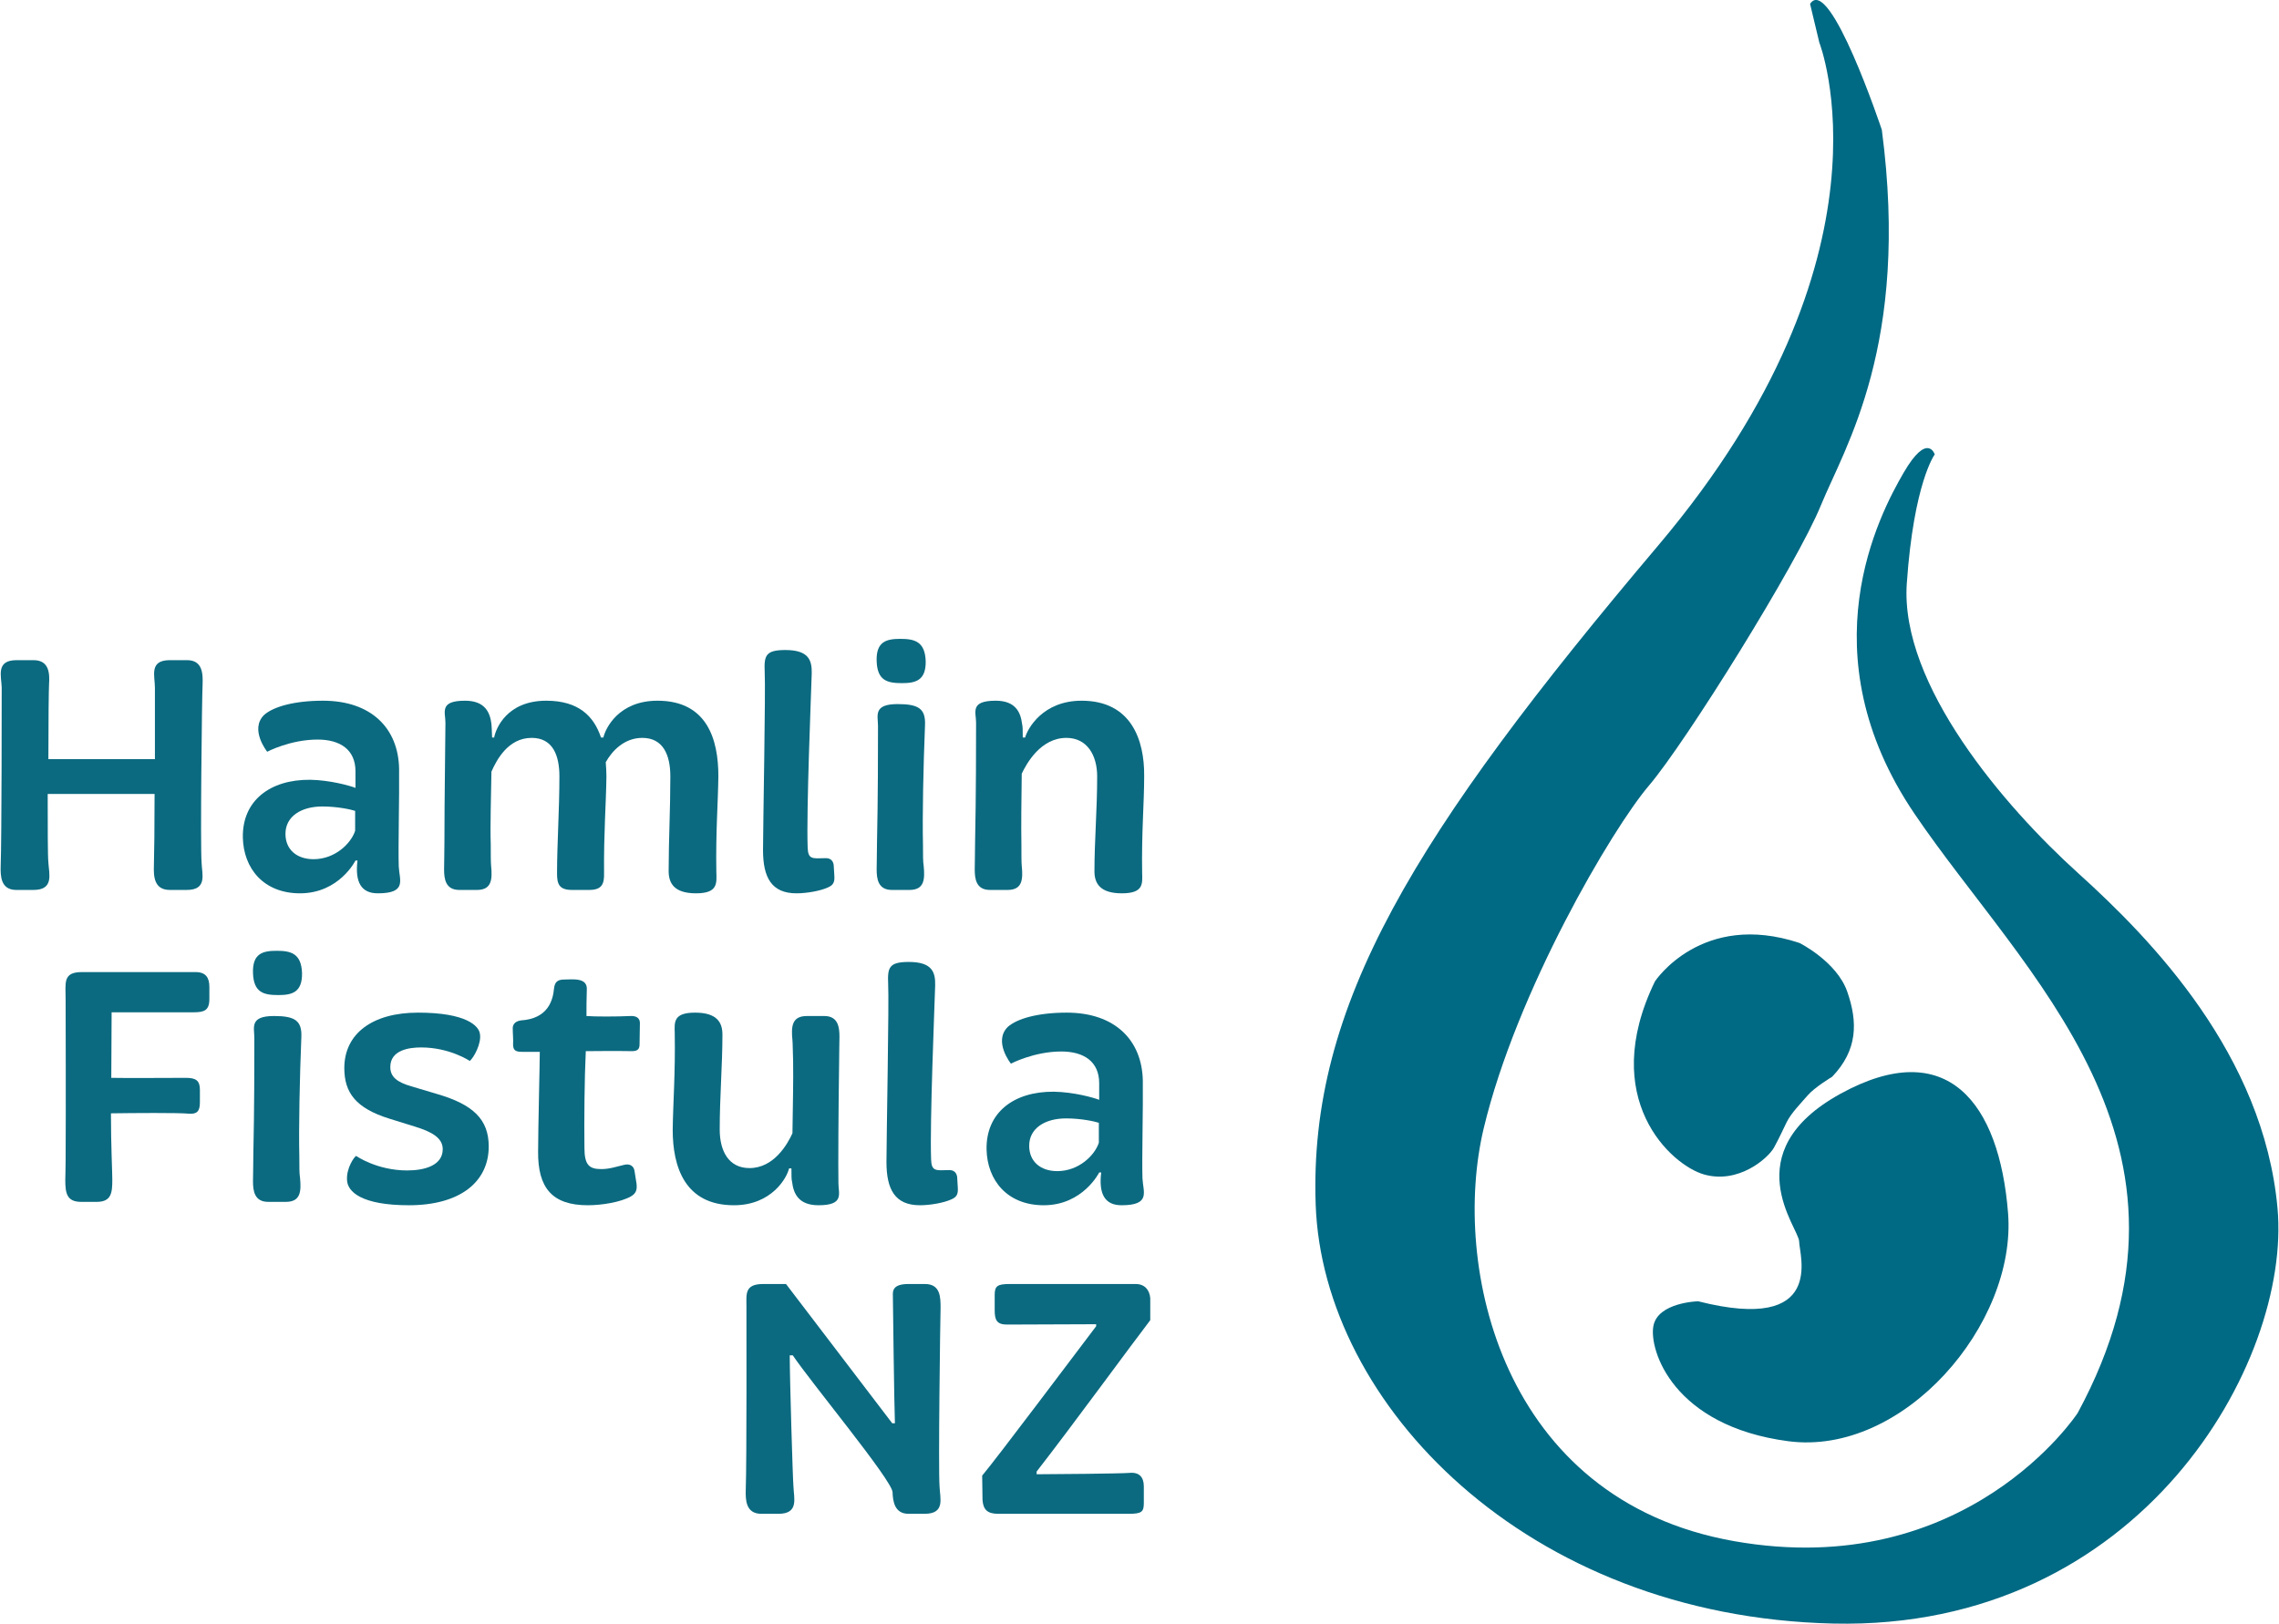
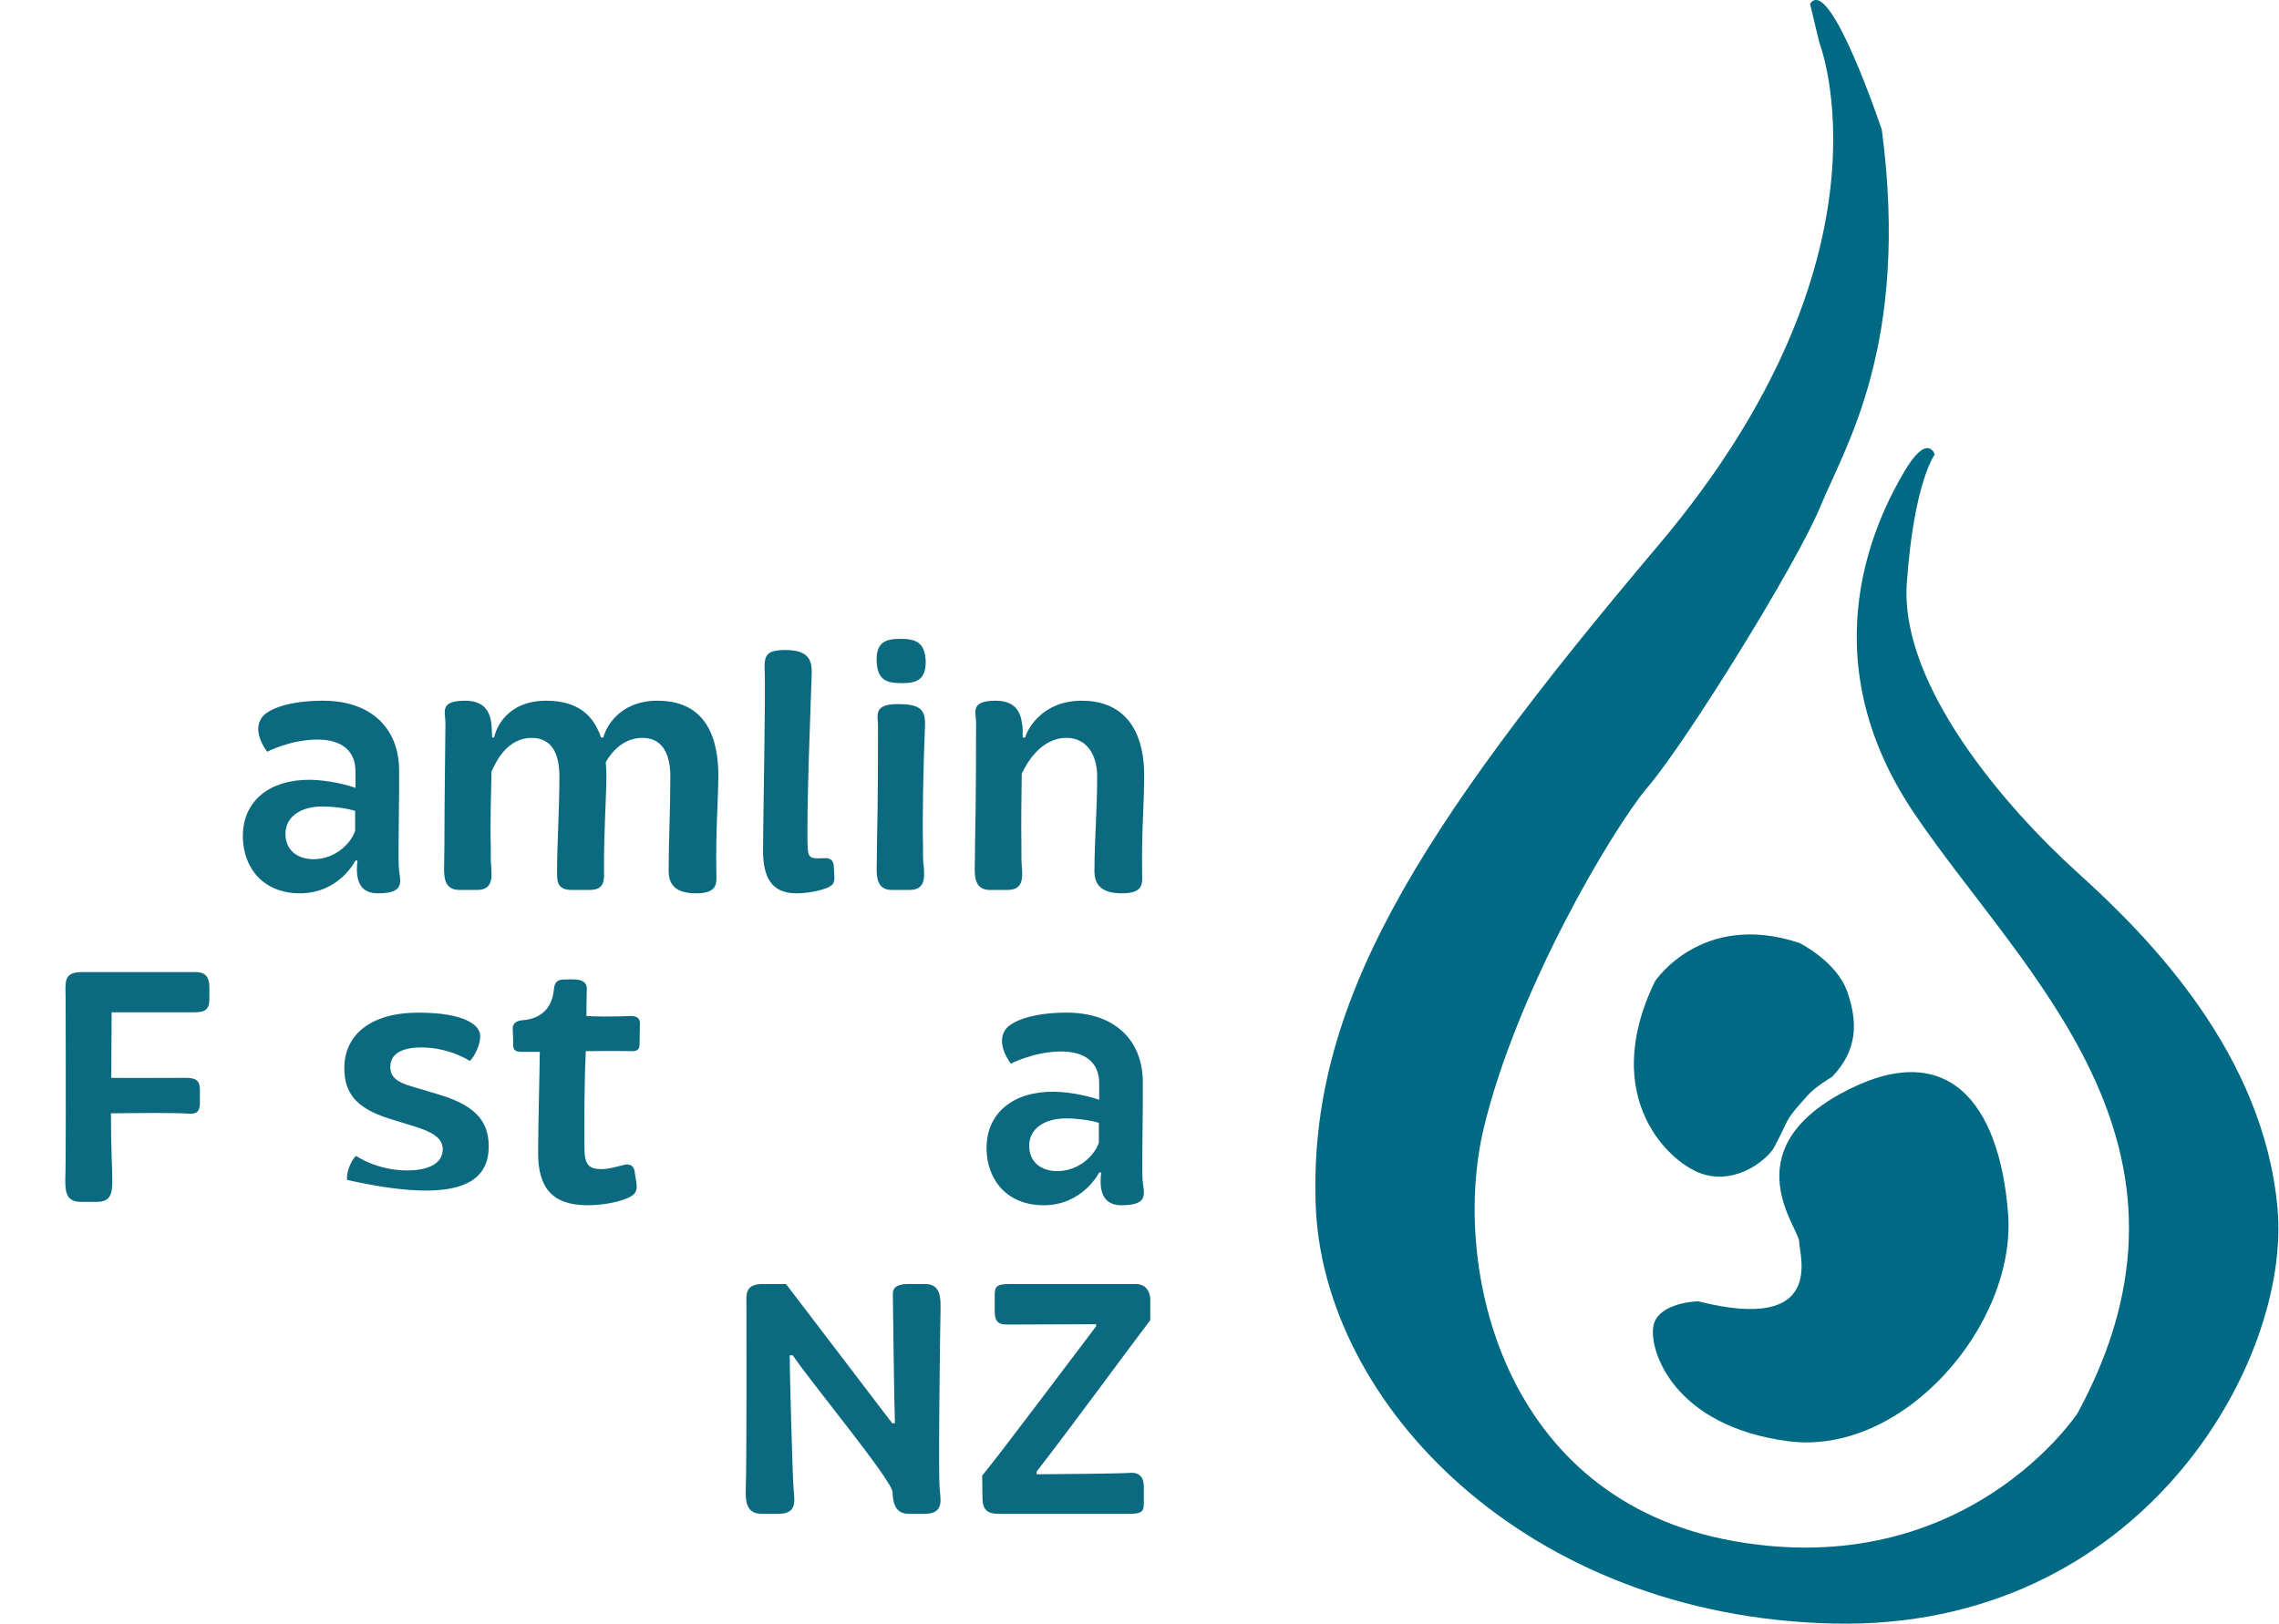
<svg xmlns="http://www.w3.org/2000/svg" width="100%" height="100%" viewBox="0 0 2395 1707" version="1.1" xml:space="preserve" style="fill-rule:evenodd;clip-rule:evenodd;stroke-linejoin:round;stroke-miterlimit:2;">
  <g transform="matrix(1,0,0,1,-42.871,-20.555)">
    <g transform="matrix(3.279,0,0,3.279,-2454.09,-540.004)">
      <g>
        <g transform="matrix(6.262,0,0,6.262,1491.43,297.823)">
          <path d="M0,41.594C-0.714,33.734 -6.443,27.838 -10.201,24.444C-13.961,21.05 -19.33,14.796 -18.974,9.613C-18.614,4.432 -17.543,3.004 -17.543,3.004C-17.543,3.004 -17.915,1.835 -19.139,3.947C-20.364,6.06 -24.148,13.176 -18.581,21.398C-13.012,29.625 -2.766,38.295 -10.229,52.081C-10.229,52.081 -15.905,60.752 -27.823,58.638C-39.741,56.526 -42.3,44.521 -40.63,37.516C-38.962,30.515 -34.063,22.179 -32.168,19.955C-30.276,17.731 -24.596,8.616 -23.372,5.615C-22.143,2.614 -18.804,-2.611 -20.252,-13.615C-20.252,-13.615 -22.922,-21.619 -23.924,-20.06L-23.45,-18.081C-23.45,-18.081 -19.153,-7.181 -31.683,7.65C-44.216,22.477 -49.586,31.232 -49.227,41.417C-48.867,51.6 -38.482,62.498 -22.733,62.859C-6.98,63.213 0.715,49.454 0,41.594" style="fill:rgb(0,105,131);fill-rule:nonzero;" />
        </g>
        <g transform="matrix(6.262,0,0,6.262,1305.74,552.545)">
          <path d="M0,5.682C0,5.682 -2.07,5.733 -2.291,6.955C-2.516,8.177 -1.289,12.067 4.612,12.846C10.516,13.623 16.307,6.842 15.863,1.172C15.417,-4.494 12.743,-7.941 7.286,-4.942C1.827,-1.935 5.17,1.951 5.17,2.619C5.17,3.286 6.569,7.348 0,5.682" style="fill:rgb(0,105,131);fill-rule:nonzero;" />
        </g>
        <g transform="matrix(6.262,0,0,6.262,1338.24,540.198)">
          <path d="M0,-10.689C-5.013,-12.355 -7.399,-8.725 -7.399,-8.725C-10.323,-2.711 -6.564,0.685 -4.892,1.16C-3.122,1.666 -1.611,0.328 -1.312,-0.207C-1.015,-0.745 -0.894,-1.043 -0.657,-1.519C-0.418,-1.995 0.058,-2.47 0.418,-2.888C0.777,-3.306 1.671,-3.842 1.671,-3.842C2.983,-5.211 2.983,-6.641 2.445,-8.189C1.909,-9.738 0,-10.689 0,-10.689" style="fill:rgb(0,105,131);fill-rule:nonzero;" />
        </g>
        <g transform="matrix(0.655,0,0,0.444,345.935,258.165)">
-           <path d="M710.252,300.004L710.252,351.731L658.124,351.731C658.124,325.623 658.29,301.468 658.455,297.564C658.786,290 658.62,280.24 650.843,280.24L642.568,280.24C632.308,280.24 635.121,291.708 635.287,300.004C635.287,305.616 635.287,409.313 634.79,428.588C634.625,436.152 634.79,446.156 642.403,446.156L650.843,446.156C660.937,446.156 658.455,434.688 658.124,426.393C657.793,421.757 657.793,400.529 657.793,376.862L710.087,376.862C710.087,399.309 709.921,421.025 709.756,428.588C709.59,436.152 709.756,446.156 717.534,446.156L725.808,446.156C736.068,446.156 733.255,434.688 733.089,426.393C732.428,414.193 733.255,306.104 733.586,297.564C733.751,290 733.586,280.24 725.974,280.24L717.534,280.24C707.274,280.24 710.252,291.708 710.252,300.004Z" style="fill:rgb(11,106,128);fill-rule:nonzero;" />
          <path d="M829.568,429.32C829.237,415.657 829.899,379.058 829.734,358.806C829.403,329.283 815.998,309.52 792.499,309.52C778.267,309.52 768.173,313.912 763.704,319.767C756.423,330.259 765.194,346.363 765.194,346.363C765.194,346.363 776.447,337.579 789.851,337.579C800.939,337.579 808.386,344.899 808.386,360.514L808.386,372.47C805.407,370.762 795.809,366.858 786.211,366.614C766.518,366.37 752.948,381.742 753.279,408.337C753.61,430.54 763.374,448.596 781.246,448.596C800.443,448.596 808.386,424.929 808.386,424.929L809.379,424.929C808.055,440.544 811.199,448.596 819.308,448.596C833.705,448.596 829.899,439.08 829.568,429.32ZM808.22,389.062L808.22,403.457C806.235,412.485 798.457,423.953 787.866,423.953C779.757,423.953 774.13,417.121 774.13,405.653C774.13,392.965 781.908,385.89 792.168,385.89C799.615,385.89 806.235,388.086 808.22,389.062Z" style="fill:rgb(11,106,128);fill-rule:nonzero;" />
          <path d="M922.737,446.156C928.86,446.156 930.184,442.008 930.019,433.956C929.853,404.677 931.011,383.938 931.177,364.174C931.177,360.758 931.011,357.342 930.846,353.926C933.99,345.631 939.948,336.359 948.719,336.359C958.979,336.359 962.454,348.803 962.454,364.174C962.454,388.086 961.626,410.289 961.626,432.492C961.626,441.276 964.274,448.596 975.031,448.596C985.788,448.596 985.126,441.276 984.96,433.224C984.629,403.945 985.788,383.694 985.953,363.93C985.953,337.579 980.492,309.52 956.165,309.52C937.134,309.52 930.68,329.527 929.688,336.115L928.529,336.115C925.054,320.743 917.607,309.52 901.72,309.52C882.524,309.52 877.063,329.527 876.235,336.115L875.242,336.115C875.077,331.235 875.077,328.063 874.912,326.355C874.25,318.303 871.933,309.52 862.004,309.52C849.261,309.52 852.405,317.815 852.405,325.379C852.405,336.603 851.909,379.058 851.909,411.997C851.909,419.805 851.743,426.637 851.743,431.272C851.743,438.104 852.405,446.156 859.19,446.156L867.796,446.156C875.077,446.156 875.408,438.592 874.746,428.588C874.581,426.149 874.581,420.537 874.581,413.461C874.25,399.309 874.746,378.326 874.912,360.758C877.394,352.463 883.02,336.359 894.604,336.359C904.865,336.359 908.174,348.803 908.174,364.174C908.174,388.086 907.016,412.973 907.016,434.2C907.016,441.52 907.843,446.156 914.297,446.156L922.737,446.156Z" style="fill:rgb(11,106,128);fill-rule:nonzero;" />
          <path d="M1024.18,448.596C1029.14,448.596 1035.77,446.888 1039.4,444.448C1042.22,442.74 1042.88,440.544 1042.71,436.152L1042.38,428.101C1042.05,424.929 1040.73,422.977 1038.08,423.221C1031.96,423.465 1029.81,424.197 1029.64,415.413C1028.98,388.574 1031.3,306.104 1031.63,290C1031.79,280.484 1030.3,272.921 1018.72,272.921C1008.96,272.921 1008.29,277.068 1008.62,288.78C1009.12,300.492 1007.8,401.505 1007.8,417.365C1007.8,437.128 1011.93,448.596 1024.18,448.596Z" style="fill:rgb(11,106,128);fill-rule:nonzero;" />
          <path d="M1063.4,280.972C1063.73,295.124 1068.7,296.832 1075.81,296.832C1082.27,296.832 1087.56,295.124 1087.4,280.972C1087.07,266.577 1081.77,264.869 1074.99,264.869C1068.37,264.869 1063.07,266.577 1063.4,280.972ZM1079.45,446.156C1086.73,446.156 1087.07,438.592 1086.4,428.588C1086.07,426.149 1086.07,420.537 1086.07,413.461C1085.74,393.209 1086.24,356.61 1087.07,327.087C1087.4,315.131 1083.76,311.96 1073.66,311.96C1061.58,311.96 1064.06,320.255 1064.06,327.819C1064.06,345.631 1064.06,379.058 1063.57,411.997C1063.57,419.805 1063.4,426.637 1063.4,431.272C1063.4,438.104 1064.06,446.156 1070.85,446.156L1079.45,446.156Z" style="fill:rgb(11,106,128);fill-rule:nonzero;" />
          <path d="M1183.38,448.596C1193.97,448.596 1193.47,441.764 1193.31,433.956C1192.98,404.433 1194.3,383.694 1194.3,363.93C1194.47,337.579 1187.85,309.52 1163.69,309.52C1144.65,309.52 1137.21,329.771 1136.05,336.115L1134.89,336.115C1134.89,331.235 1134.89,328.063 1134.56,326.355C1133.9,318.303 1131.58,309.52 1121.65,309.52C1108.91,309.52 1112.05,317.815 1112.05,325.379C1112.05,336.603 1112.05,379.058 1111.56,411.997C1111.56,419.805 1111.39,426.637 1111.39,431.272C1111.39,438.104 1112.05,446.156 1118.84,446.156L1127.44,446.156C1134.73,446.156 1135.06,438.592 1134.39,428.588C1134.23,426.149 1134.23,420.537 1134.23,413.461C1134.06,399.797 1134.23,379.302 1134.39,362.222C1136.88,354.414 1143.83,336.359 1156.24,336.359C1166.33,336.359 1171.3,348.803 1171.3,364.174C1171.3,388.086 1169.97,410.533 1169.97,432.736C1169.97,441.52 1172.79,448.596 1183.38,448.596Z" style="fill:rgb(11,106,128);fill-rule:nonzero;" />
          <path d="M666.564,525.229C666.564,530.353 666.729,606.479 666.564,641.614C666.564,647.957 666.398,653.081 666.398,655.765C666.398,665.281 667.226,671.381 674.176,671.381L681.789,671.381C689.07,671.381 689.401,664.549 689.401,655.277C689.401,649.421 688.739,630.878 688.739,607.455C699.33,607.211 722.002,606.967 726.801,607.699C730.773,608.187 732.262,605.991 732.262,599.647L732.262,590.375C732.262,583.787 730.276,581.835 725.477,581.835C716.872,581.835 696.517,582.079 688.905,581.835L689.07,534.5L729.118,534.5C734.248,534.5 736.896,533.281 736.896,524.985L736.896,516.201C736.896,509.613 735.241,505.465 730.111,505.465L674.507,505.465C665.074,505.465 666.564,513.273 666.564,525.229Z" style="fill:rgb(11,106,128);fill-rule:nonzero;" />
-           <path d="M758.243,506.197C758.574,520.349 763.539,522.057 770.655,522.057C777.109,522.057 782.404,520.349 782.239,506.197C781.908,491.802 776.612,490.094 769.828,490.094C763.208,490.094 757.912,491.802 758.243,506.197ZM774.296,671.381C781.577,671.381 781.908,663.817 781.246,653.813C780.915,651.373 780.915,645.762 780.915,638.686C780.584,618.434 781.081,581.835 781.908,552.312C782.239,540.356 778.598,537.184 768.504,537.184C756.423,537.184 758.905,545.48 758.905,553.044C758.905,570.856 758.905,604.283 758.409,637.222C758.409,645.03 758.243,651.861 758.243,656.497C758.243,663.329 758.905,671.381 765.69,671.381L774.296,671.381Z" style="fill:rgb(11,106,128);fill-rule:nonzero;" />
-           <path d="M864.32,569.636C866.306,567.196 870.112,556.948 869.285,550.116C868.789,544.26 862.5,534.744 839.001,534.744C816.495,534.744 802.925,550.116 802.925,574.759C802.925,592.571 808.551,603.795 825.1,611.358L837.346,616.97C845.455,620.63 851.081,625.022 851.081,633.318C851.081,645.03 842.311,648.689 833.705,648.689C818.812,648.689 808.717,638.198 808.717,638.198C807.724,638.93 803.918,646.982 804.249,655.521C804.414,664.061 811.365,673.821 834.533,673.821C859.521,673.821 873.588,656.985 873.588,631.366C873.588,611.846 865.975,601.111 848.434,593.547L835.691,587.935C828.741,585.007 825.431,581.103 825.431,574.027C825.431,561.584 834.864,559.876 840.49,559.876C854.557,559.876 864.32,569.636 864.32,569.636Z" style="fill:rgb(11,106,128);fill-rule:nonzero;" />
+           <path d="M864.32,569.636C866.306,567.196 870.112,556.948 869.285,550.116C868.789,544.26 862.5,534.744 839.001,534.744C816.495,534.744 802.925,550.116 802.925,574.759C802.925,592.571 808.551,603.795 825.1,611.358L837.346,616.97C845.455,620.63 851.081,625.022 851.081,633.318C851.081,645.03 842.311,648.689 833.705,648.689C818.812,648.689 808.717,638.198 808.717,638.198C807.724,638.93 803.918,646.982 804.249,655.521C859.521,673.821 873.588,656.985 873.588,631.366C873.588,611.846 865.975,601.111 848.434,593.547L835.691,587.935C828.741,585.007 825.431,581.103 825.431,574.027C825.431,561.584 834.864,559.876 840.49,559.876C854.557,559.876 864.32,569.636 864.32,569.636Z" style="fill:rgb(11,106,128);fill-rule:nonzero;" />
          <path d="M885.503,557.68C885.503,561.828 886.661,563.048 889.805,563.048L898.576,563.048C898.576,570.368 897.749,620.142 897.749,635.026C897.583,661.133 904.534,673.821 922.075,673.821C928.86,673.821 938.127,671.625 943.092,667.477C945.74,665.281 946.236,662.597 945.905,658.205L944.912,648.933C944.581,645.762 942.761,643.322 939.451,644.786C936.473,645.762 932.832,647.713 928.695,647.713C922.737,647.713 920.42,644.786 920.42,632.342C920.255,613.066 920.42,582.323 921.082,562.56C921.91,562.56 936.804,562.316 943.754,562.56C946.898,562.56 947.395,560.364 947.395,557.436C947.395,552.312 947.56,546.7 947.56,542.308C947.56,539.38 946.402,536.94 942.927,537.184C936.473,537.672 925.054,537.672 921.413,537.184C921.413,531.817 921.413,524.253 921.579,518.397C922.075,509.125 914.628,510.833 910.491,510.833C906.85,510.833 905.858,513.273 905.527,517.421C905.03,525.229 902.879,539.136 889.309,540.356C885.999,541.088 885.337,544.016 885.337,545.968C885.337,549.872 885.668,554.264 885.503,557.68Z" style="fill:rgb(11,106,128);fill-rule:nonzero;" />
-           <path d="M974.534,534.744C963.943,534.744 964.44,541.576 964.605,549.384C964.936,578.907 963.778,599.647 963.612,619.41C963.612,645.762 969.404,673.821 993.565,673.821C1012.1,673.821 1019.55,653.813 1020.54,647.225L1021.7,647.225C1021.7,652.349 1021.7,655.277 1022.03,656.985C1022.69,665.037 1025.01,673.821 1034.94,673.821C1047.68,673.821 1044.7,665.525 1044.7,657.961C1044.54,646.738 1044.7,604.283 1045.03,571.343C1045.03,563.536 1045.2,556.704 1045.2,552.068C1045.2,545.236 1044.54,537.184 1037.75,537.184L1029.31,537.184C1021.86,537.184 1021.53,544.748 1022.2,554.752C1022.36,557.192 1022.36,562.804 1022.53,569.88C1022.69,583.543 1022.36,604.283 1022.2,621.85C1019.71,629.902 1013.09,646.982 1001.18,646.982C990.918,646.982 986.615,634.538 986.615,619.166C986.615,595.255 987.939,572.807 987.939,550.604C987.939,541.82 985.291,534.744 974.534,534.744Z" style="fill:rgb(11,106,128);fill-rule:nonzero;" />
-           <path d="M1084.58,673.821C1089.55,673.821 1096.17,672.113 1099.81,669.673C1102.62,667.965 1103.28,665.769 1103.12,661.377L1102.79,653.325C1102.46,650.153 1101.13,648.201 1098.48,648.445C1092.36,648.689 1090.21,649.421 1090.04,640.638C1089.38,613.798 1091.7,531.329 1092.03,515.225C1092.19,505.709 1090.71,498.145 1079.12,498.145C1069.36,498.145 1068.7,502.293 1069.03,514.005C1069.52,525.717 1068.2,626.73 1068.2,642.59C1068.2,662.353 1072.34,673.821 1084.58,673.821Z" style="fill:rgb(11,106,128);fill-rule:nonzero;" />
          <path d="M1193.47,654.545C1193.14,640.882 1193.8,604.283 1193.64,584.031C1193.31,554.508 1179.9,534.744 1156.4,534.744C1142.17,534.744 1132.08,539.136 1127.61,544.992C1120.33,555.484 1129.1,571.587 1129.1,571.587C1129.1,571.587 1140.35,562.804 1153.76,562.804C1164.84,562.804 1172.29,570.124 1172.29,585.739L1172.29,597.695C1169.31,595.987 1159.71,592.083 1150.12,591.839C1130.42,591.595 1116.85,606.967 1117.18,633.562C1117.52,655.765 1127.28,673.821 1145.15,673.821C1164.35,673.821 1172.29,650.153 1172.29,650.153L1173.28,650.153C1171.96,665.769 1175.1,673.821 1183.21,673.821C1197.61,673.821 1193.8,664.305 1193.47,654.545ZM1172.12,614.286L1172.12,628.682C1170.14,637.71 1162.36,649.177 1151.77,649.177C1143.66,649.177 1138.04,642.346 1138.04,630.878C1138.04,618.19 1145.81,611.114 1156.07,611.114C1163.52,611.114 1170.14,613.31 1172.12,614.286Z" style="fill:rgb(11,106,128);fill-rule:nonzero;" />
          <path d="M1071.34,739.23C1071.34,741.914 1072.01,820.236 1072.34,831.215L1071.01,831.215L1019.05,730.69L1007.8,730.69C998.695,730.69 999.688,738.254 999.688,746.55C999.688,752.161 999.854,859.763 999.357,879.038C999.192,886.602 999.357,896.606 1006.97,896.606L1015.41,896.606C1025.5,896.606 1022.86,885.138 1022.69,876.842C1022.36,872.206 1020.87,798.52 1020.87,782.173L1022.36,782.173C1030.96,801.204 1071.01,872.45 1071.18,880.99C1071.34,887.578 1072.17,896.606 1078.96,896.606L1086.9,896.606C1097.16,896.606 1094.35,885.138 1094.18,876.842C1093.52,864.643 1094.51,756.553 1094.68,748.014C1094.68,740.45 1094.68,730.69 1087.07,730.69L1078.96,730.69C1071.67,730.69 1071.18,735.082 1071.34,739.23Z" style="fill:rgb(11,106,128);fill-rule:nonzero;" />
          <path d="M1122.81,896.606L1186.85,896.606C1193.14,896.606 1194.13,895.142 1194.13,888.798L1194.13,876.842C1194.13,870.254 1191.98,866.35 1187.02,867.082C1183.54,867.57 1149.95,868.058 1141.68,868.058L1141.68,866.106C1159.05,833.167 1188.01,774.609 1197.28,756.797L1197.28,740.938C1196.95,735.082 1194.63,730.69 1190.16,730.69L1128.44,730.69C1122.48,730.69 1121.16,732.154 1121.16,738.498L1121.16,749.722C1121.16,756.553 1122.15,759.969 1127.11,759.969C1142.5,759.969 1155.41,759.725 1170.8,759.725L1170.8,761.189C1161.37,779.489 1121.65,857.567 1115.03,869.034L1115.2,886.602C1115.53,893.678 1117.68,896.606 1122.81,896.606Z" style="fill:rgb(11,106,128);fill-rule:nonzero;" />
        </g>
      </g>
    </g>
  </g>
</svg>